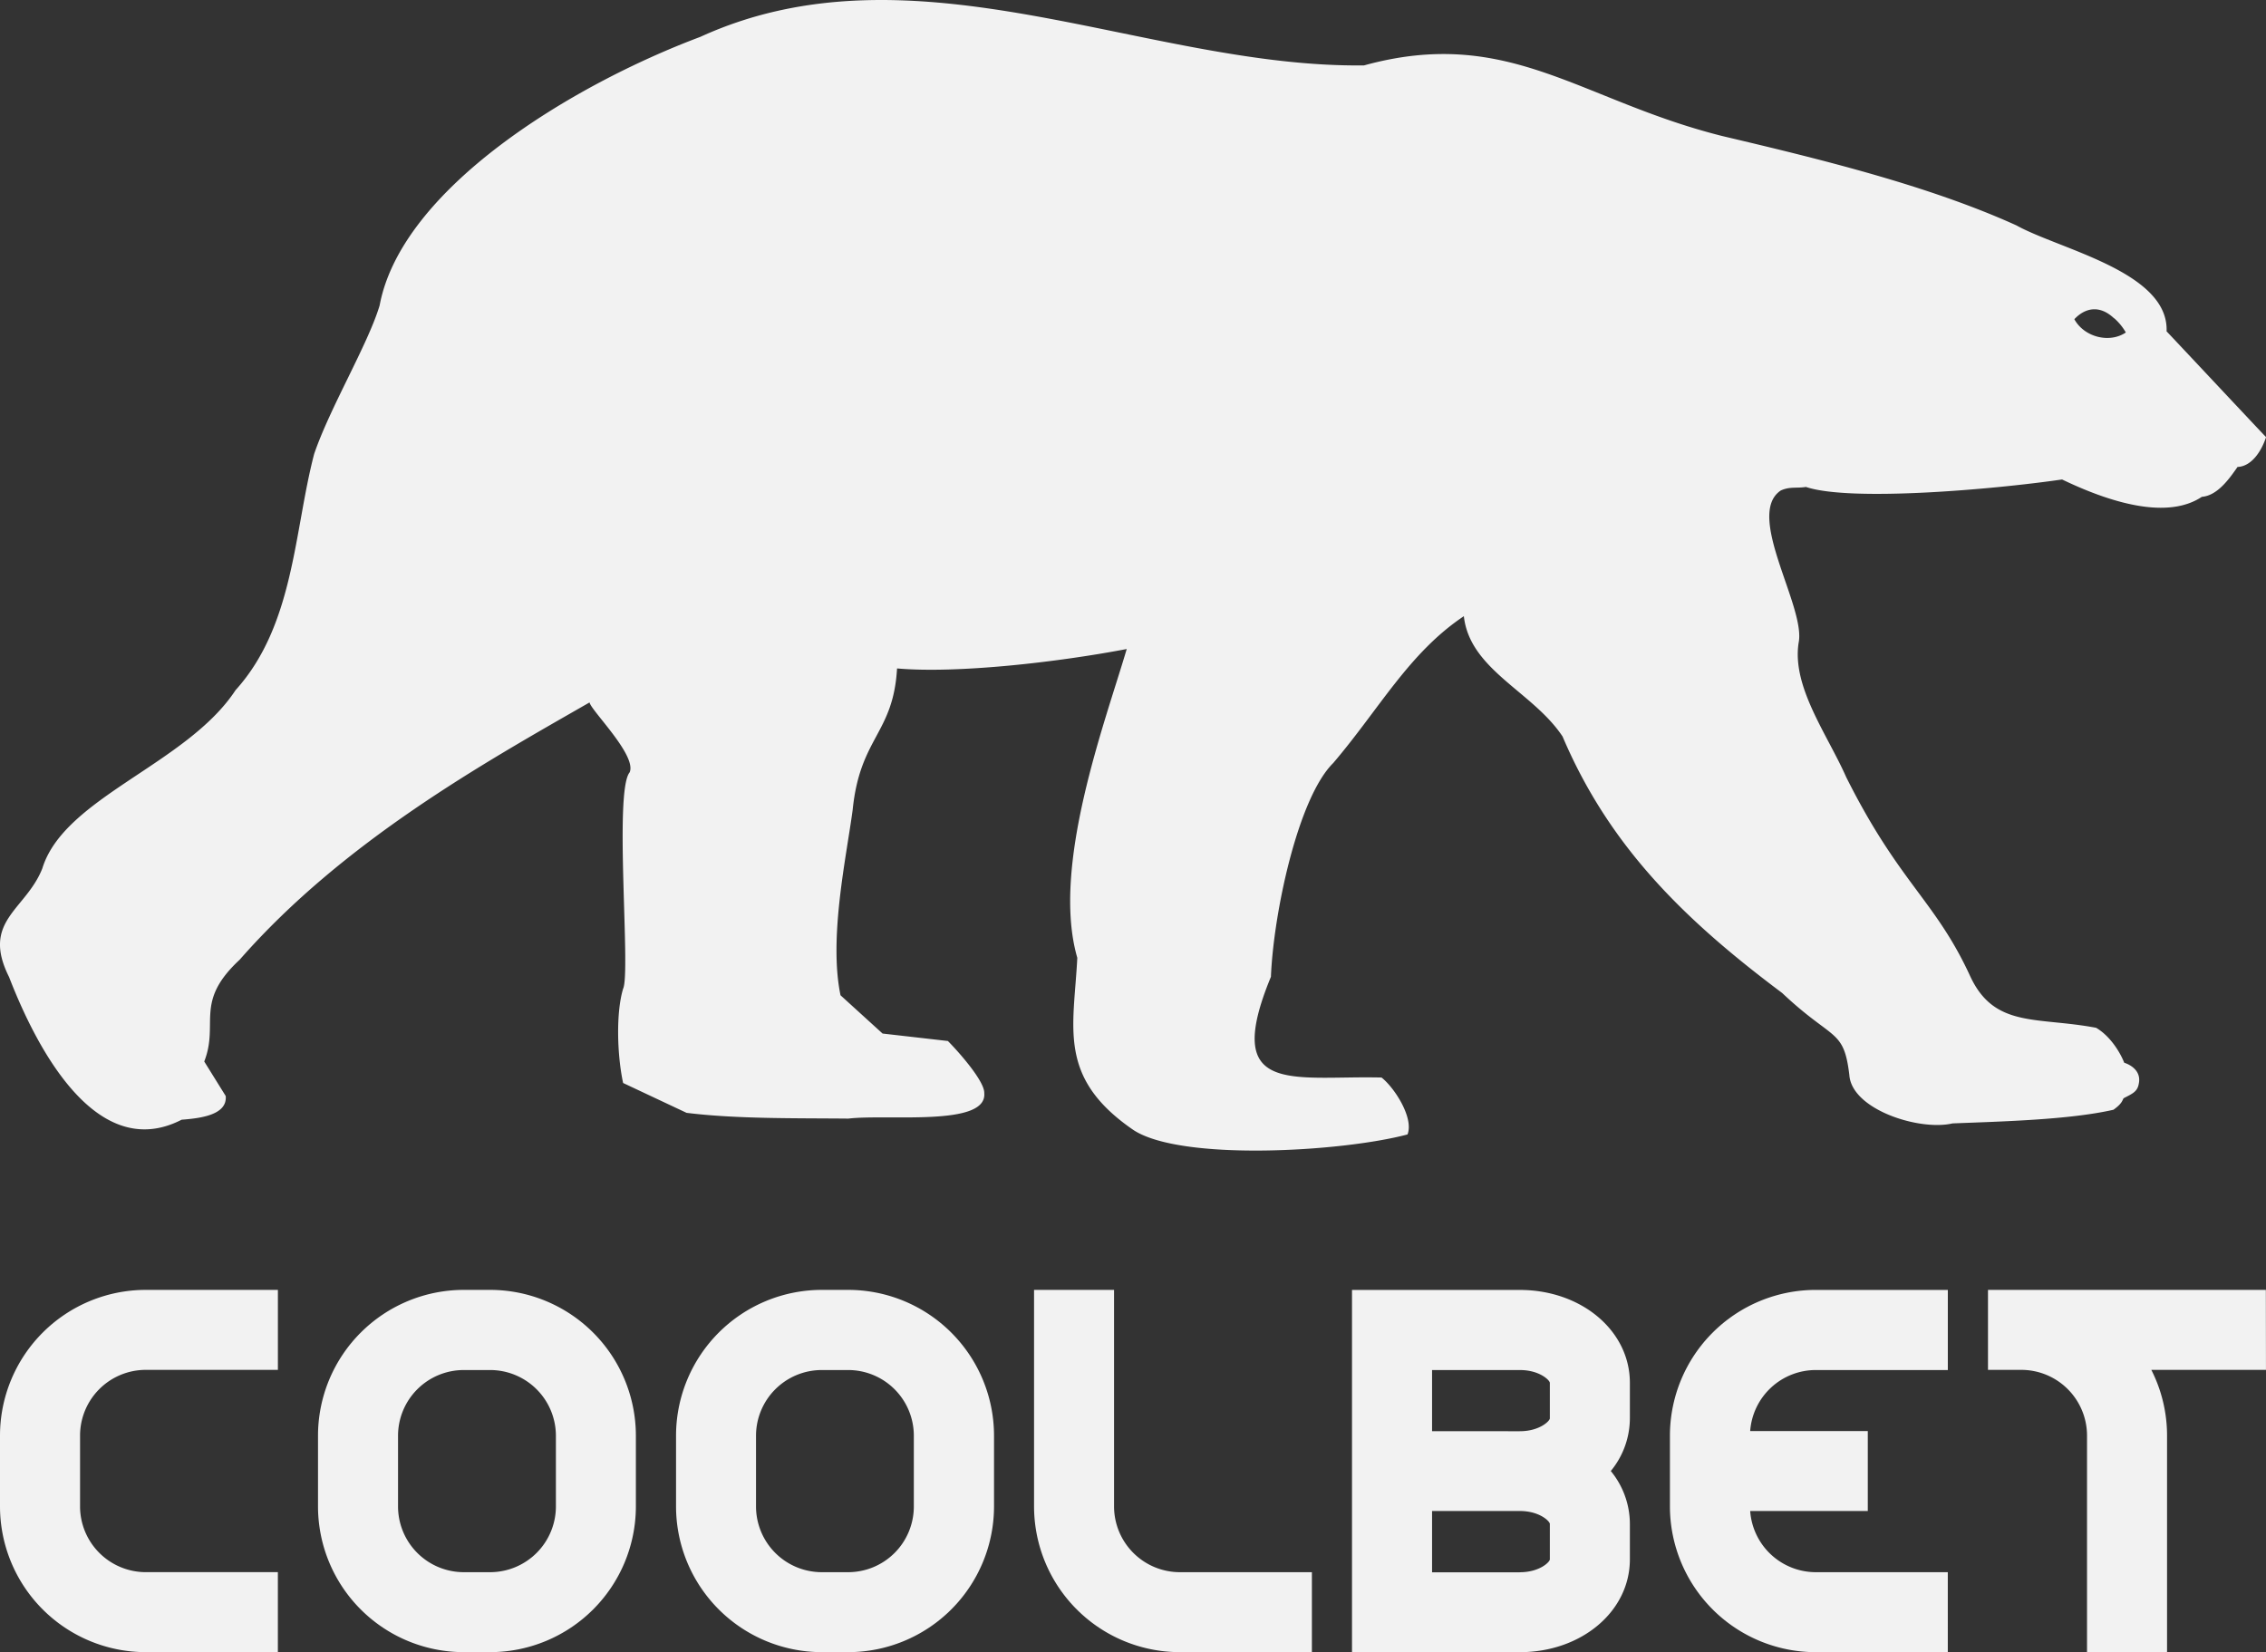
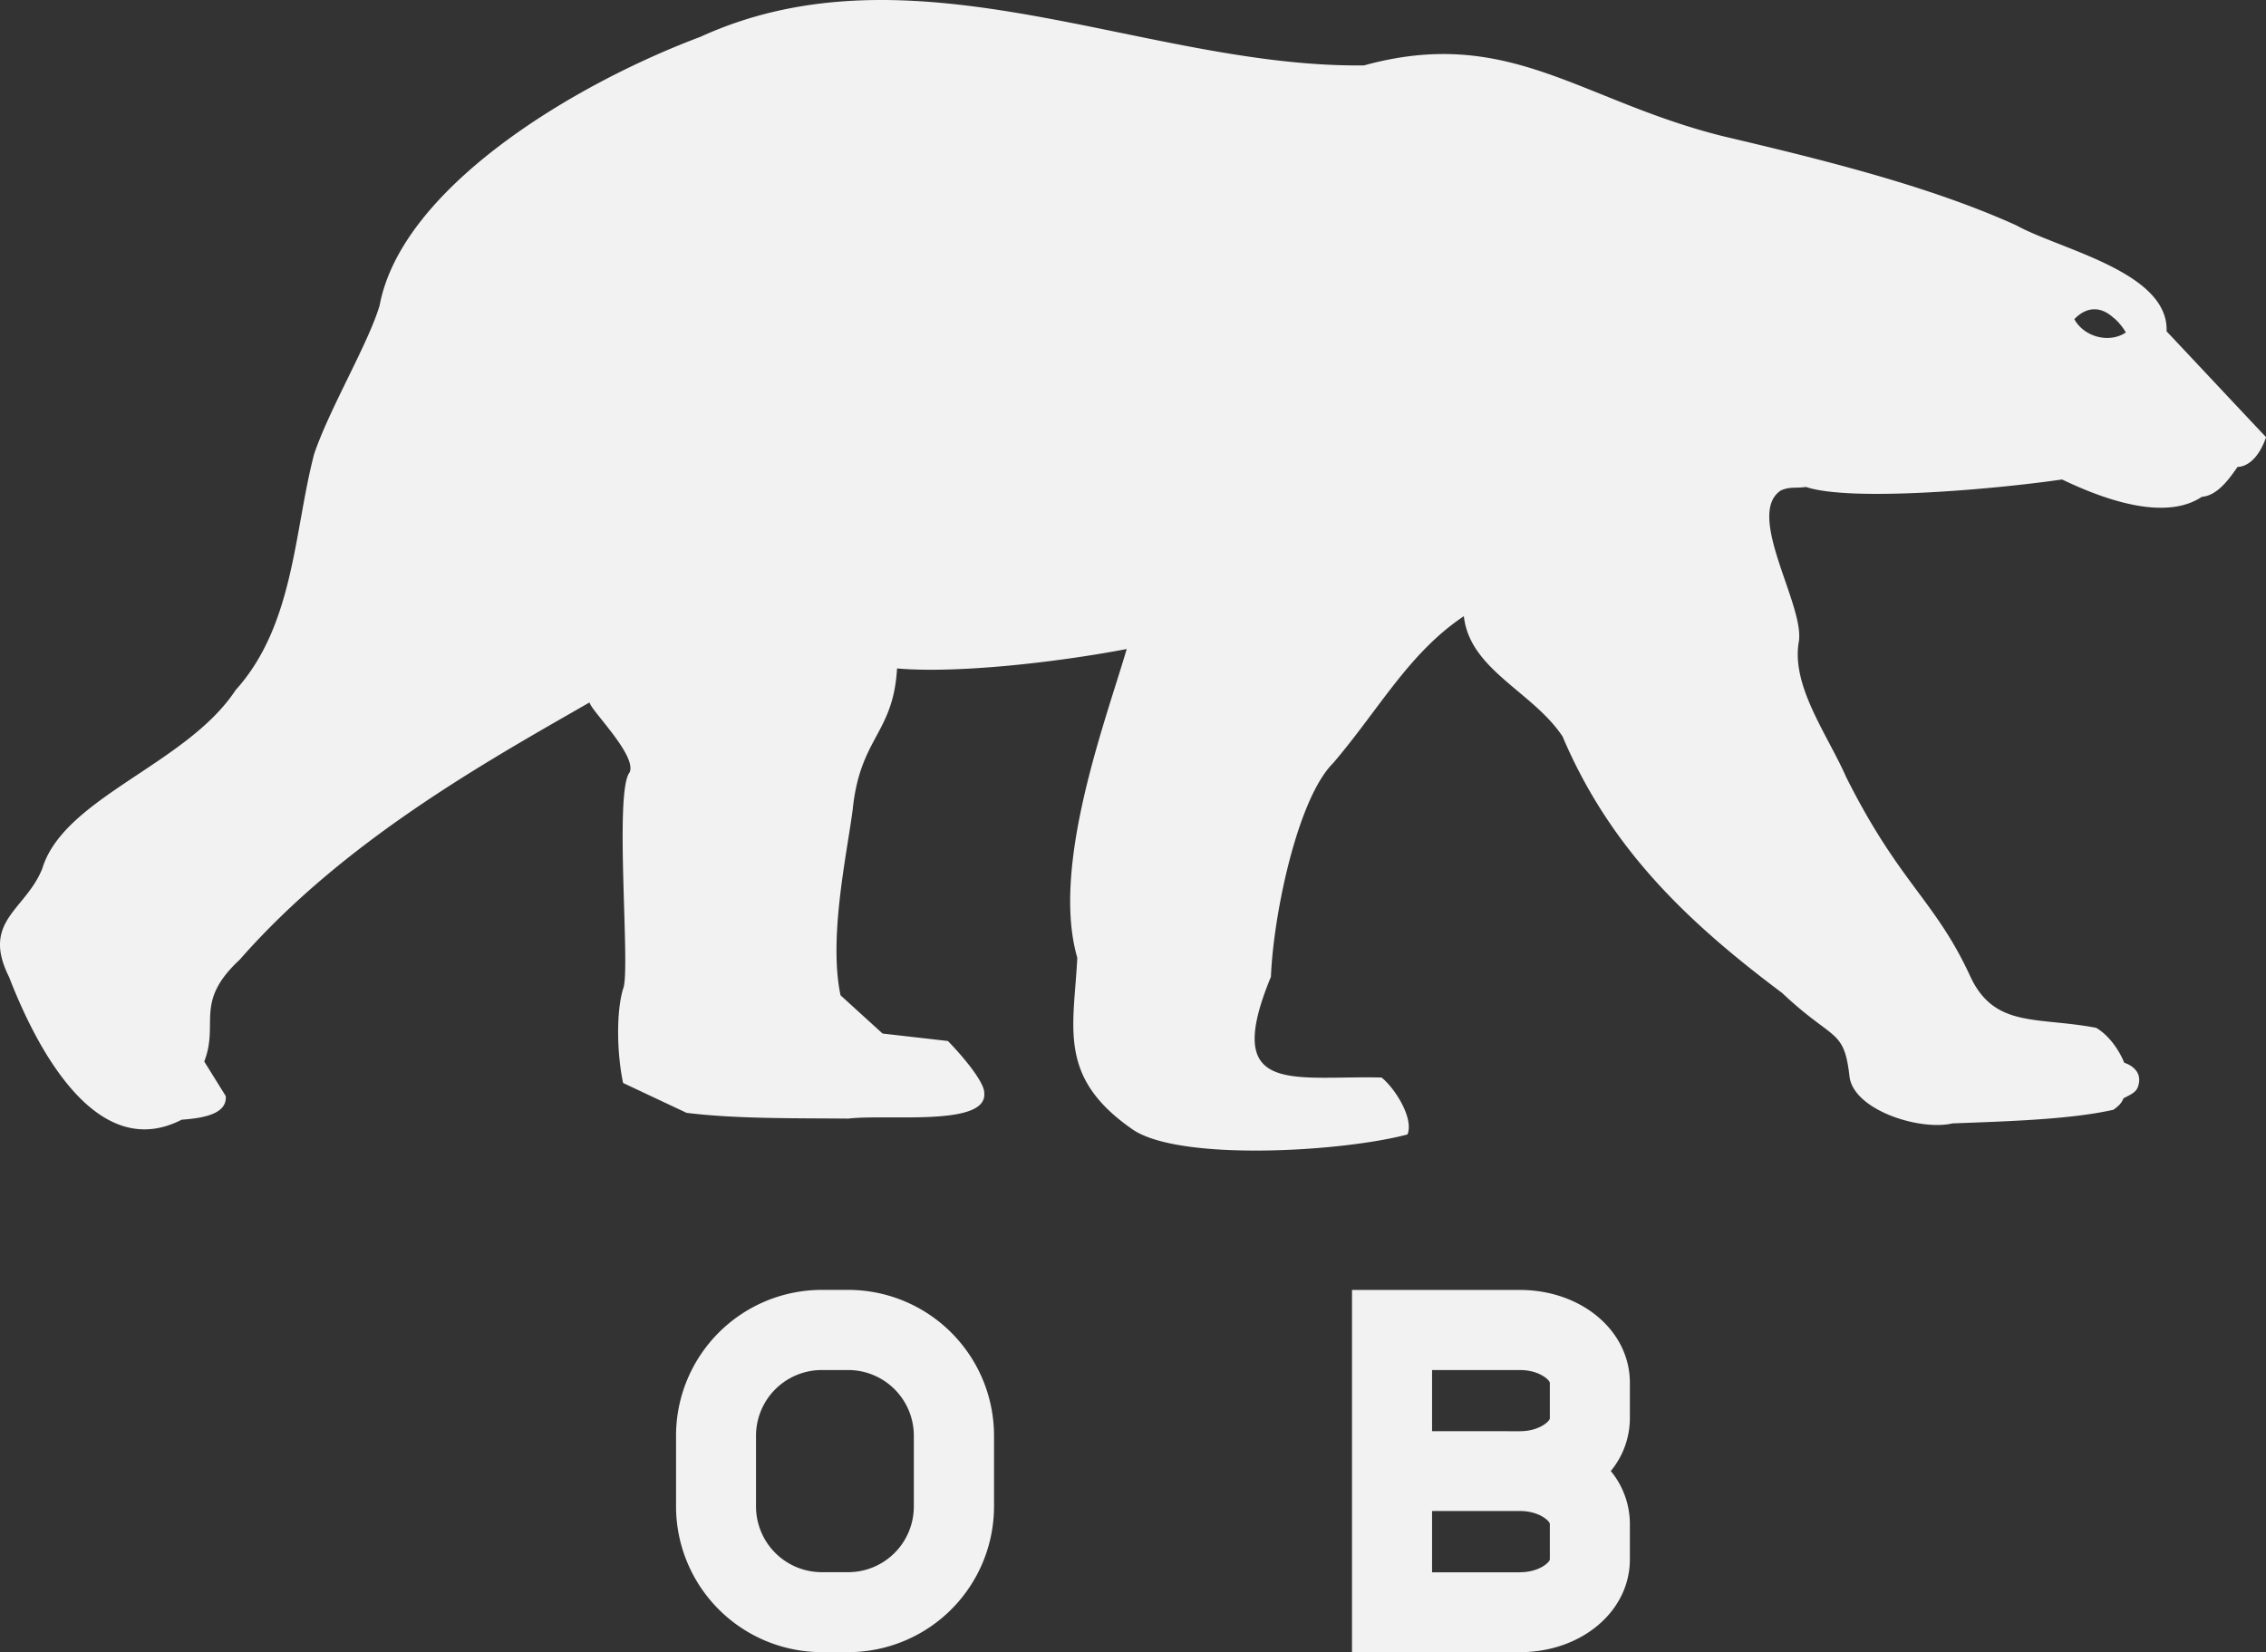
<svg xmlns="http://www.w3.org/2000/svg" id="logo" viewBox="0 0 816.88 595.73">
  <rect x="0" y="0" width="816.88" height="595.73" fill="#333333" stroke="none" />
  <defs>
    <style>.cls-1{fill:#f2f2f2;}</style>
  </defs>
  <path class="cls-1" d="M406.17,234.05c-7.78,26.42-27.36,78.36-17.81,111.31-1.26,25.27-7.28,43.15,20.1,62,17,11.42,75.25,8,98.94,1.69,2.34-5.9-4.63-16.79-9.36-20.52-32.24-.77-57.68,6.85-39.88-36.32.91-22.7,9.67-64.43,22.47-77.09,16.6-19.47,27.28-39.7,47.08-52.94,2.13,19.38,24.89,27.21,35.59,43.39,17,40,44.36,66.42,79.16,92.48,18.5,17.47,22.19,12.72,24.22,29.6.87,12.43,25.2,20.22,37.2,17.42,17.63-.69,42.11-1.29,58-4.92,3-2.12,3.16-3.24,3.65-4.14,3.08-1.6,4.94-2.32,5.45-5.07,1.38-5.91-5.21-7.74-5.21-7.74-1.26-3.26-4.75-9.43-10.13-12.6-21.32-4.06-36.71.24-45.43-18.68-12.53-27.23-25.49-33.42-44.66-71.69-6.78-15.38-19.63-32.51-17.16-48.43,2.71-12.85-19.45-46.15-6.46-54.92,3.24-1.52,5.77-.75,9.09-1.3,16,5.39,67.49.92,92.35-2.69,20.39,9.79,39,13.84,50.39,6.25,5.58-.42,9.88-6.47,12.85-10.77,5.23-.19,8.75-6,10.29-10.76-1.11-1.08-33.53-35.72-35.86-38.13.82-21.45-38.53-29.53-54.14-38.21C695.1,66.86,656.36,57.43,621,49.08c-51.58-12.89-77.1-39.85-129.27-25.5-78.5,1-161.79-45.71-239.26-10.29C205.89,30.78,144.7,68.08,136.85,110.15c-4.17,13.94-17.92,36.86-23.6,53.54-7.28,27.79-7.15,61.71-28.33,85.16-17.56,26.74-61.81,38.64-69.66,64.28C9.32,328.19-6.89,332,3.27,352.29c10.43,27,32,67,62.21,51.45,6.48-.5,16.52-1.61,15.89-8.54l-7.74-12.45c5.43-13.92-3.76-21.35,12.78-36.71,37.51-42.77,88.15-71,126.12-92.76.48,2.87,17.13,19.1,14.45,25.22-5.69,6.91.45,72.08-2.35,78-2.63,8.7-2.15,24.08,0,34l22.87,10.76c18,2.24,39.68,1.9,58.32,2.08,14.14-1.68,50,3,49-9.14.22-4.18-8.89-14.57-13.11-18.84l-23.55-2.69L303,358.87c-4.29-20.71,2.1-49.77,4.38-66.85,2.65-26.27,14.65-27.33,16-51,21.58,1.9,57.65-2.2,82.8-7m356-119.25a20.24,20.24,0,0,1,4.17,5.11c-5.88,4-15,1.7-18.56-4.78C751.83,110.8,757.09,110,762.12,114.79Z" />
-   <path class="cls-1" d="M401.61,543.18V465.1H372.77v78.08a52.58,52.58,0,0,0,52.51,52.54h47.65V566.89H425.3A23.74,23.74,0,0,1,401.61,543.18Z" />
-   <path class="cls-1" d="M176.69,465.1h-9.51a52.59,52.59,0,0,0-52.54,52.53v25.55a52.58,52.58,0,0,0,52.54,52.54h9.51a52.59,52.59,0,0,0,52.54-52.54V517.63A52.59,52.59,0,0,0,176.69,465.1Zm23.71,78.09a23.73,23.73,0,0,1-23.71,23.7h-9.51a23.72,23.72,0,0,1-23.69-23.7V517.64A23.7,23.7,0,0,1,167.18,494h9.51a23.72,23.72,0,0,1,23.71,23.68Z" />
  <path class="cls-1" d="M547.86,465.12H487.39V595.73h60.47c22.25,0,39.7-14.7,39.7-33.47V549.48a30.1,30.1,0,0,0-6.88-19.07,30,30,0,0,0,6.88-19V498.6C587.56,479.83,570.11,465.12,547.86,465.12ZM516.25,494h31.61c7.21,0,10.85,3.74,10.85,4.62v12.82c0,.87-3.63,4.62-10.85,4.62H516.25Zm31.61,72.93H516.25V544.83h31.61c7.21,0,10.85,3.75,10.85,4.65v12.8C558.71,563.16,555.09,566.91,547.86,566.91Z" />
  <path class="cls-1" d="M305.76,465.1h-9.52a52.58,52.58,0,0,0-52.53,52.53v25.55a52.59,52.59,0,0,0,52.53,52.54h9.52a52.6,52.6,0,0,0,52.58-52.54V517.63A52.6,52.6,0,0,0,305.76,465.1Zm23.67,78.09a23.69,23.69,0,0,1-23.67,23.7h-9.52a23.72,23.72,0,0,1-23.7-23.7V517.64A23.71,23.71,0,0,1,296.24,494h9.52a23.68,23.68,0,0,1,23.67,23.68Z" />
-   <path class="cls-1" d="M602,517.64v25.55a52.6,52.6,0,0,0,52.55,52.54h47.62V566.89H654.56a23.74,23.74,0,0,1-23.63-22.06h42.4V516h-42.4a23.72,23.72,0,0,1,23.63-22h47.62V465.11H654.56A52.58,52.58,0,0,0,602,517.64Z" />
-   <path class="cls-1" d="M816.83,465.1H716.66v28.84h12a23.71,23.71,0,0,1,23.7,23.68v78.1h28.85V517.63a52.39,52.39,0,0,0-5.67-23.69h41.33Z" />
-   <path class="cls-1" d="M28.86,543.18V517.62a23.7,23.7,0,0,1,23.67-23.68h47.65V465.1H52.53A52.58,52.58,0,0,0,0,517.63v25.55a52.58,52.58,0,0,0,52.52,52.54h47.65V566.88H52.53A23.72,23.72,0,0,1,28.86,543.18Z" />
</svg>